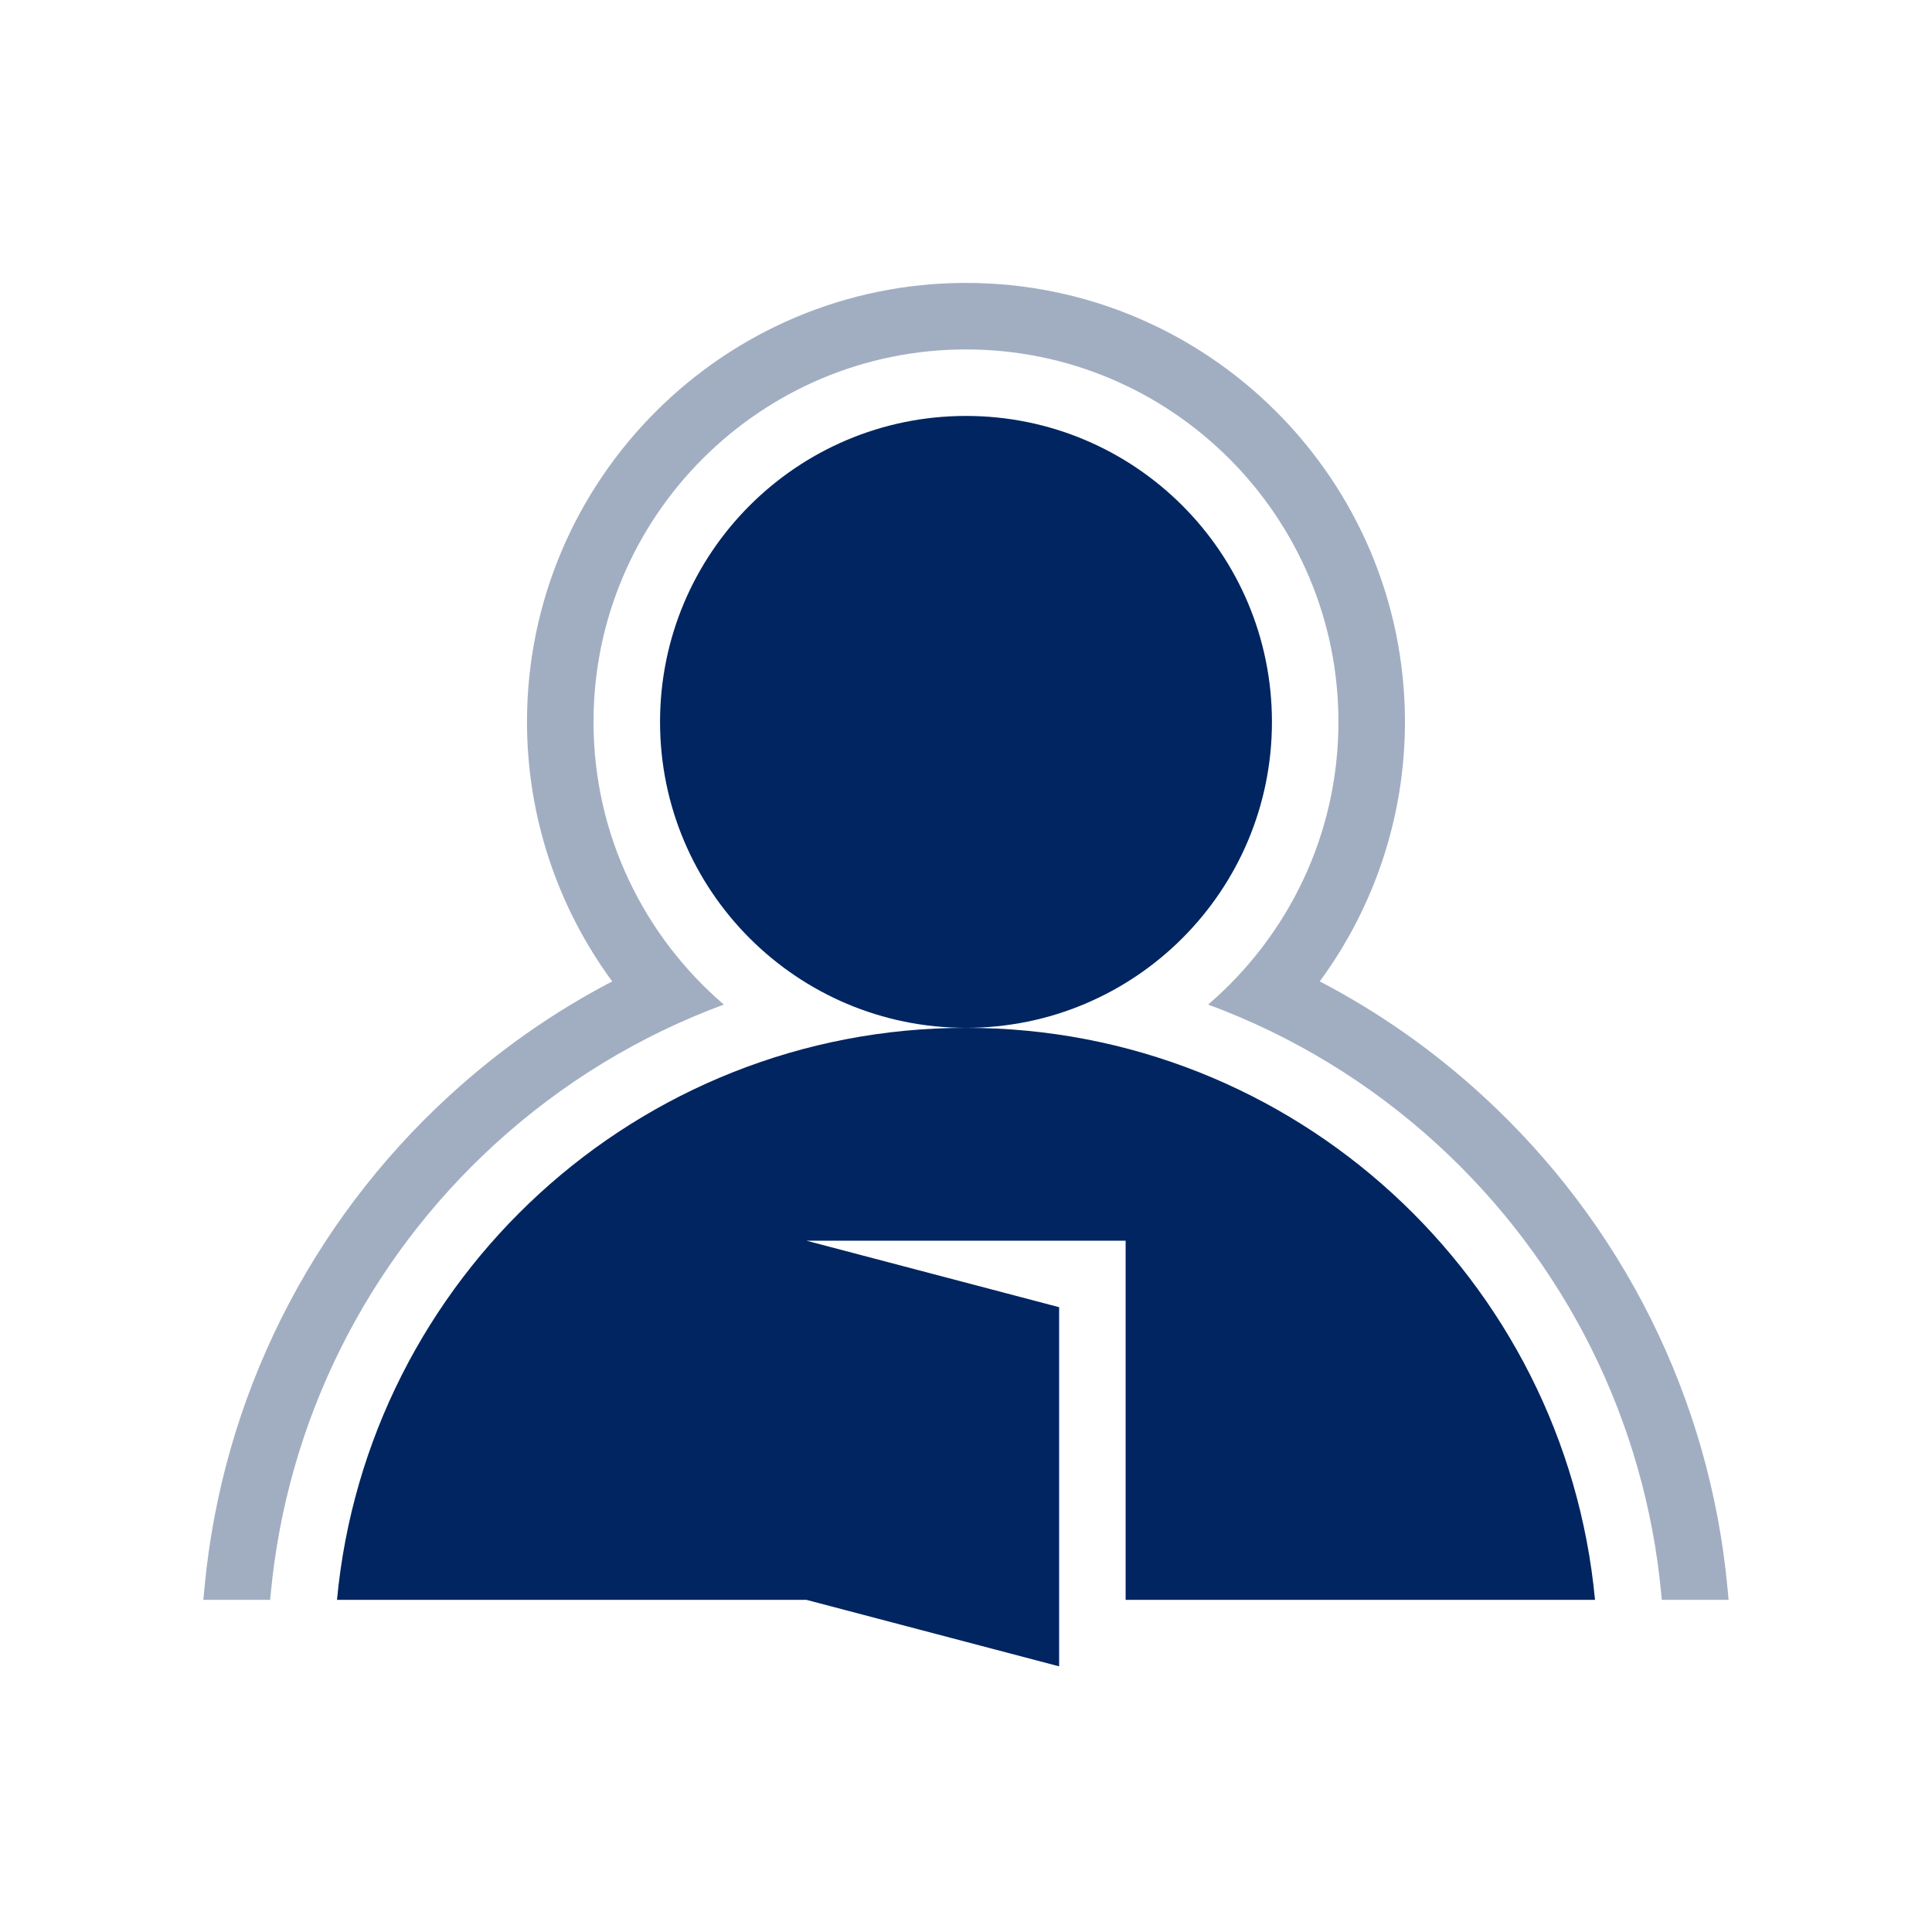
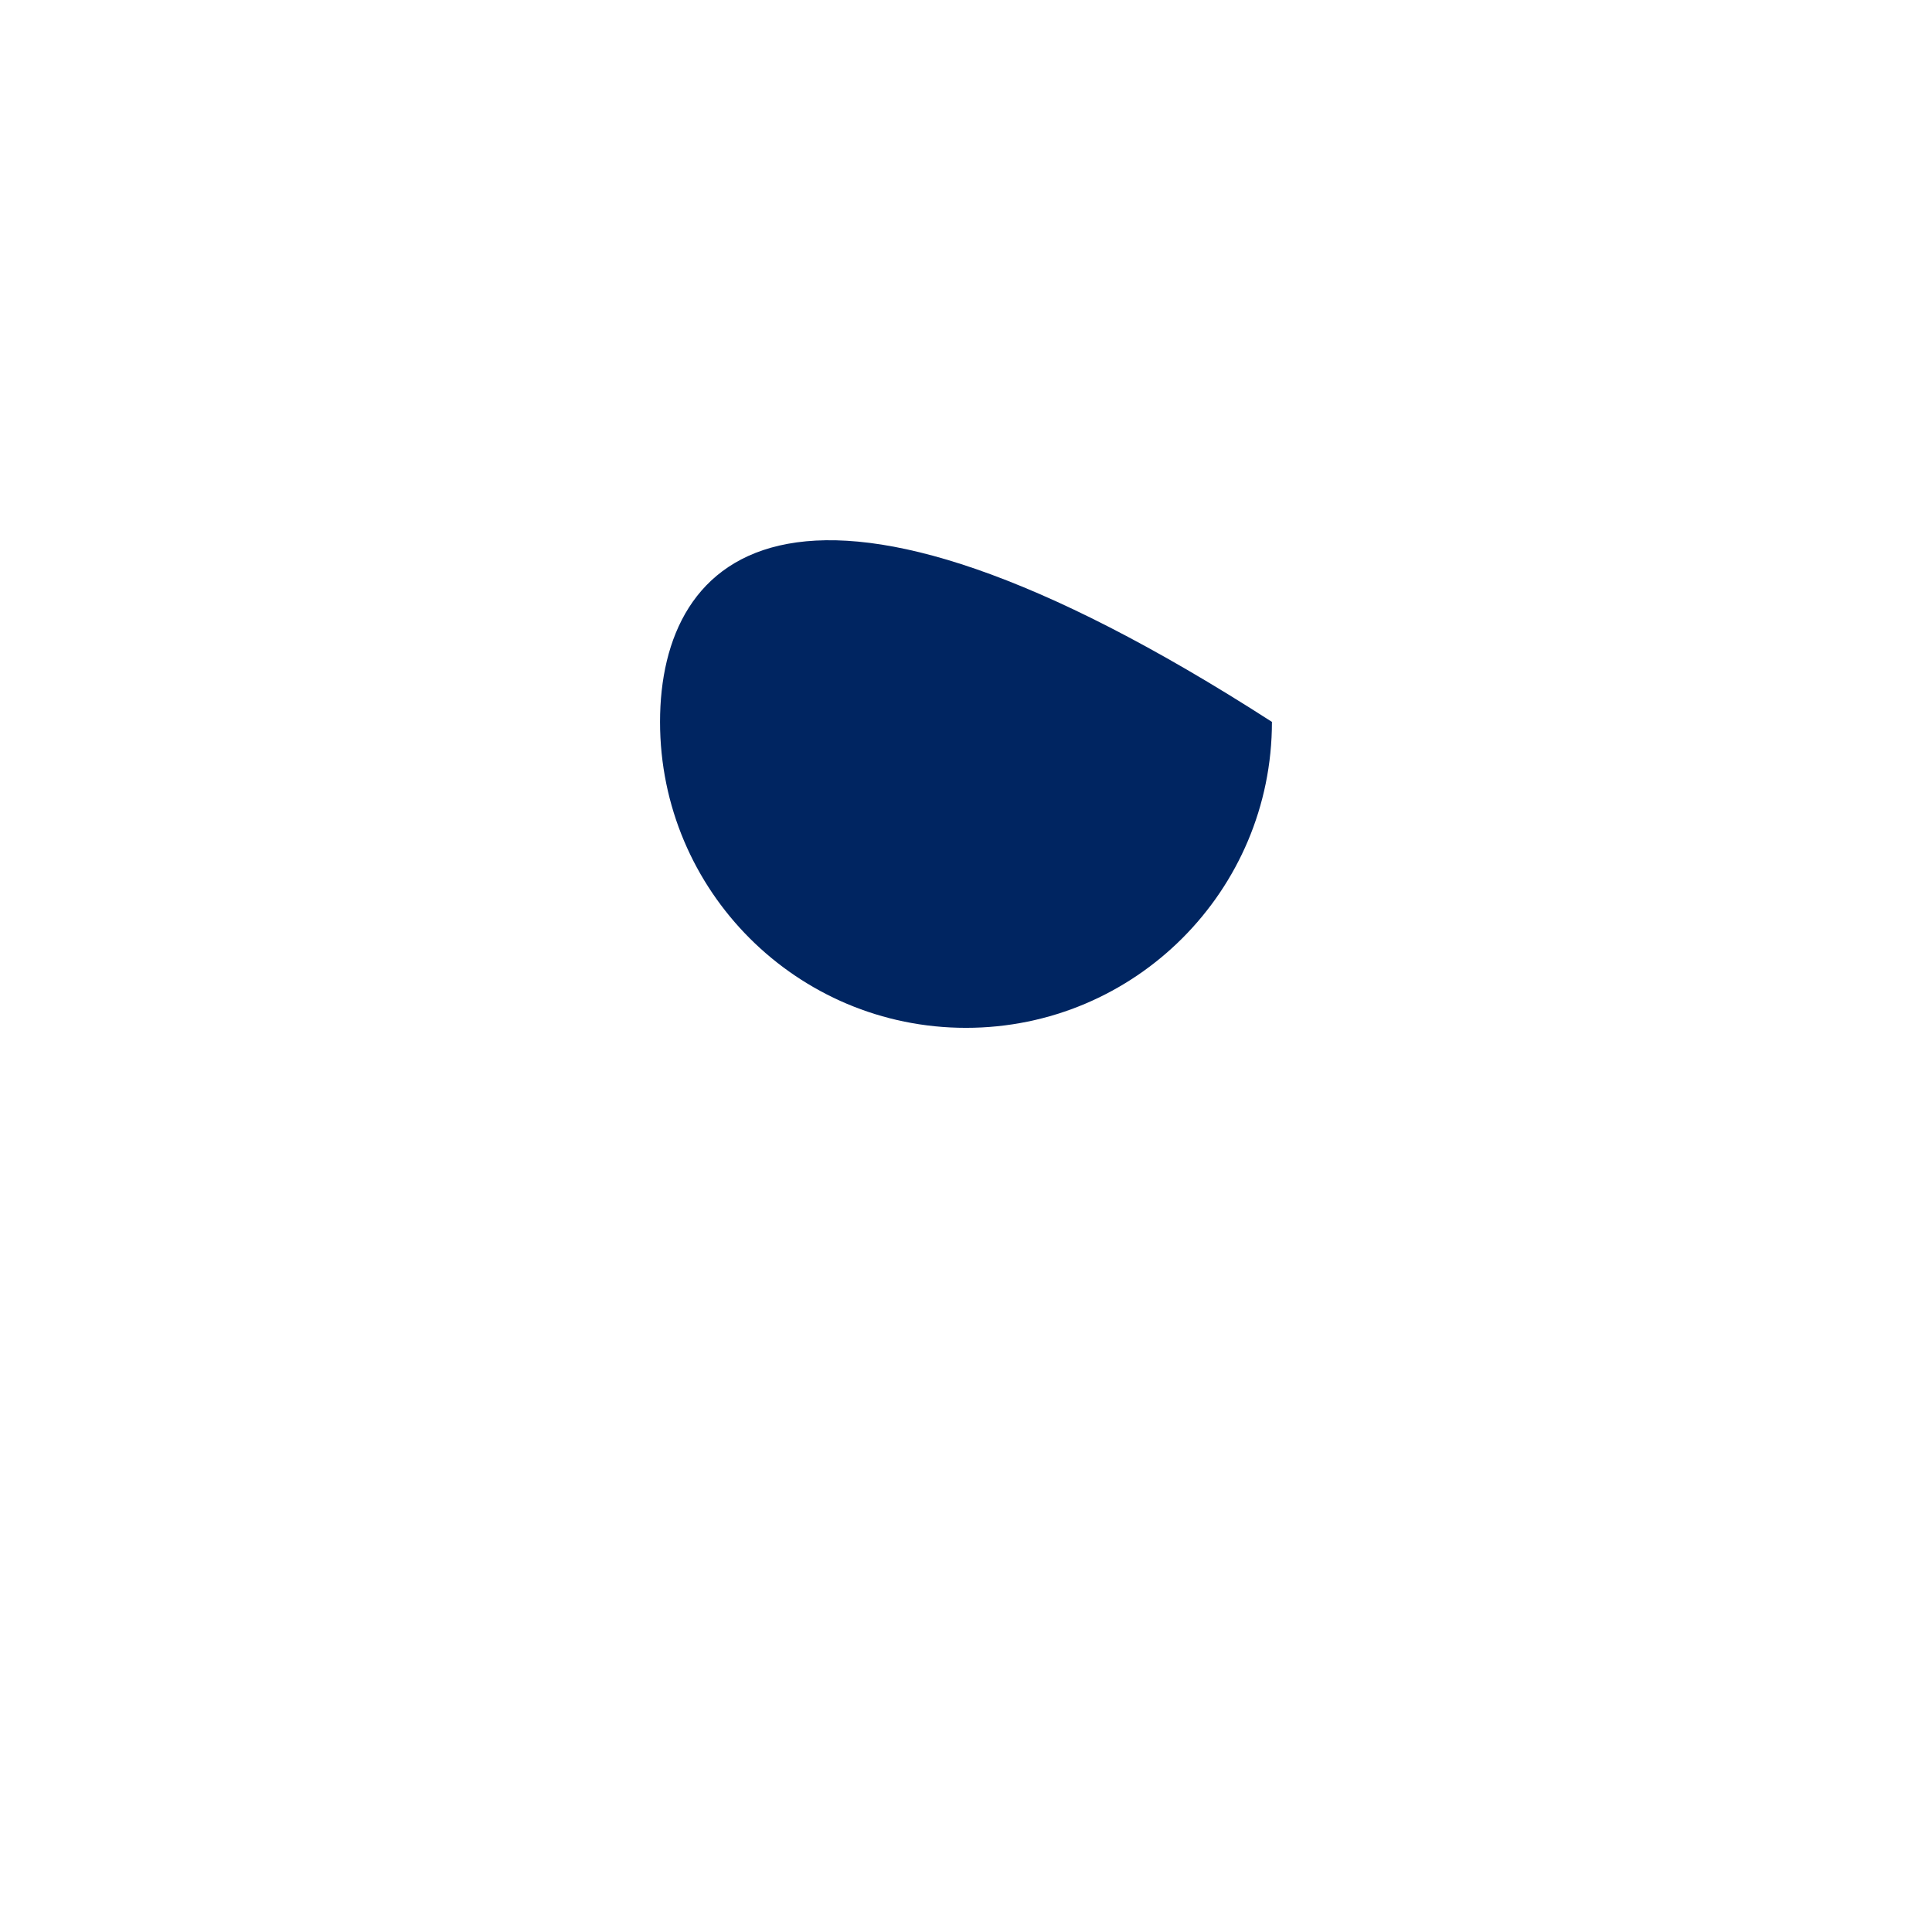
<svg xmlns="http://www.w3.org/2000/svg" width="280" height="280" viewBox="0 0 280 280" fill="none">
-   <path fill-rule="evenodd" clip-rule="evenodd" d="M250.353 230.056L250.523 231.86H250.522H240.839L240.755 230.96H240.756C238.409 205.984 226.888 182.865 208.316 165.863C198.549 156.922 187.26 150.084 175.09 145.588C186.639 135.68 193.977 120.997 193.977 104.622C193.977 74.857 169.762 50.642 139.997 50.642C110.231 50.642 86.016 74.857 86.016 104.622C86.016 120.996 93.354 135.68 104.903 145.588C92.734 150.084 81.444 156.922 71.678 165.863C53.106 182.865 41.585 205.984 39.237 230.96L39.152 231.86H29.471L29.64 230.057C32.212 202.696 44.83 177.372 65.168 158.752C72.333 152.194 80.218 146.667 88.724 142.232C80.769 131.411 76.377 118.275 76.377 104.621C76.377 69.542 104.917 41.002 139.996 41.002C175.076 41.002 203.616 69.542 203.616 104.621C203.616 118.275 199.224 131.411 191.269 142.232C199.775 146.667 207.66 152.194 214.824 158.752C235.164 177.372 247.781 202.695 250.353 230.056Z" fill="#A1AEC2" />
-   <path d="M139.999 148.962C164.487 148.962 184.339 129.11 184.339 104.622C184.339 80.133 164.487 60.281 139.999 60.281C115.51 60.281 95.658 80.133 95.658 104.622C95.658 129.11 115.51 148.962 139.999 148.962Z" fill="#002561" />
-   <path d="M231.162 231.861C226.791 185.356 187.648 148.963 140 148.963C92.352 148.963 53.209 185.356 48.838 231.861H116.866L153.495 241.5V189.448L116.866 179.809H163.135V231.861H231.163H231.162Z" fill="#002561" />
+   <path d="M139.999 148.962C164.487 148.962 184.339 129.11 184.339 104.622C115.51 60.281 95.658 80.133 95.658 104.622C95.658 129.11 115.51 148.962 139.999 148.962Z" fill="#002561" />
</svg>